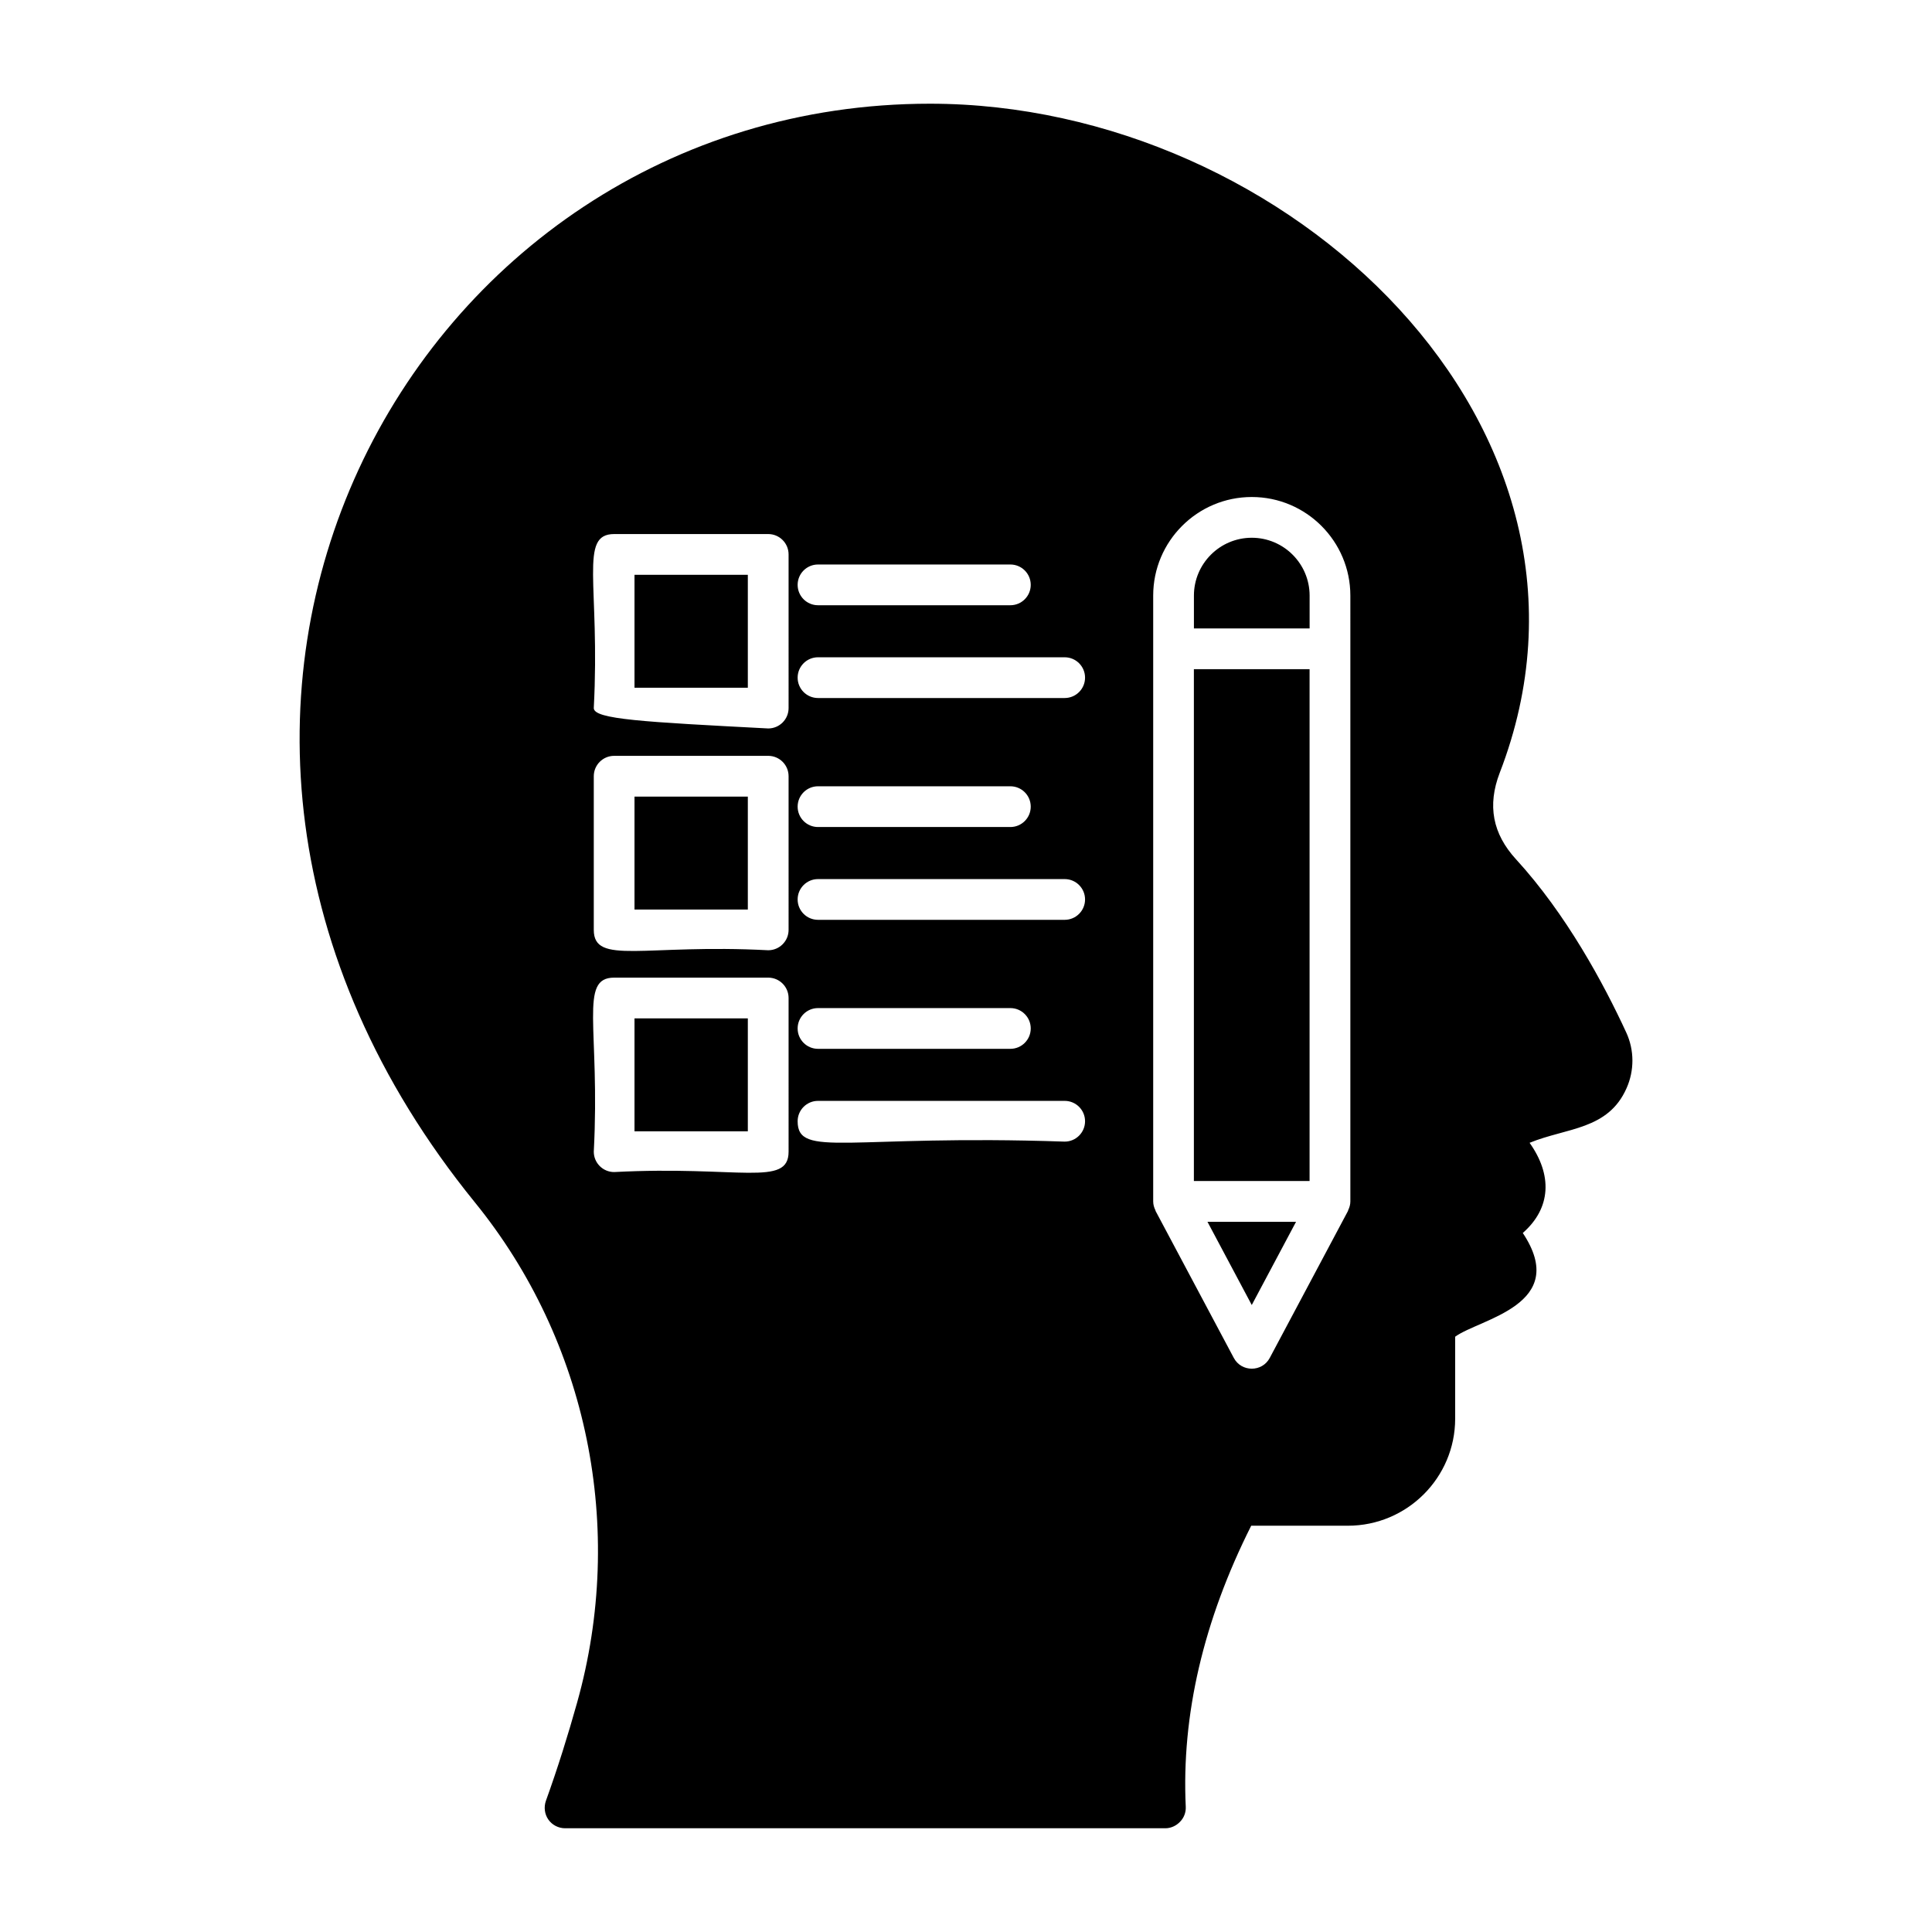
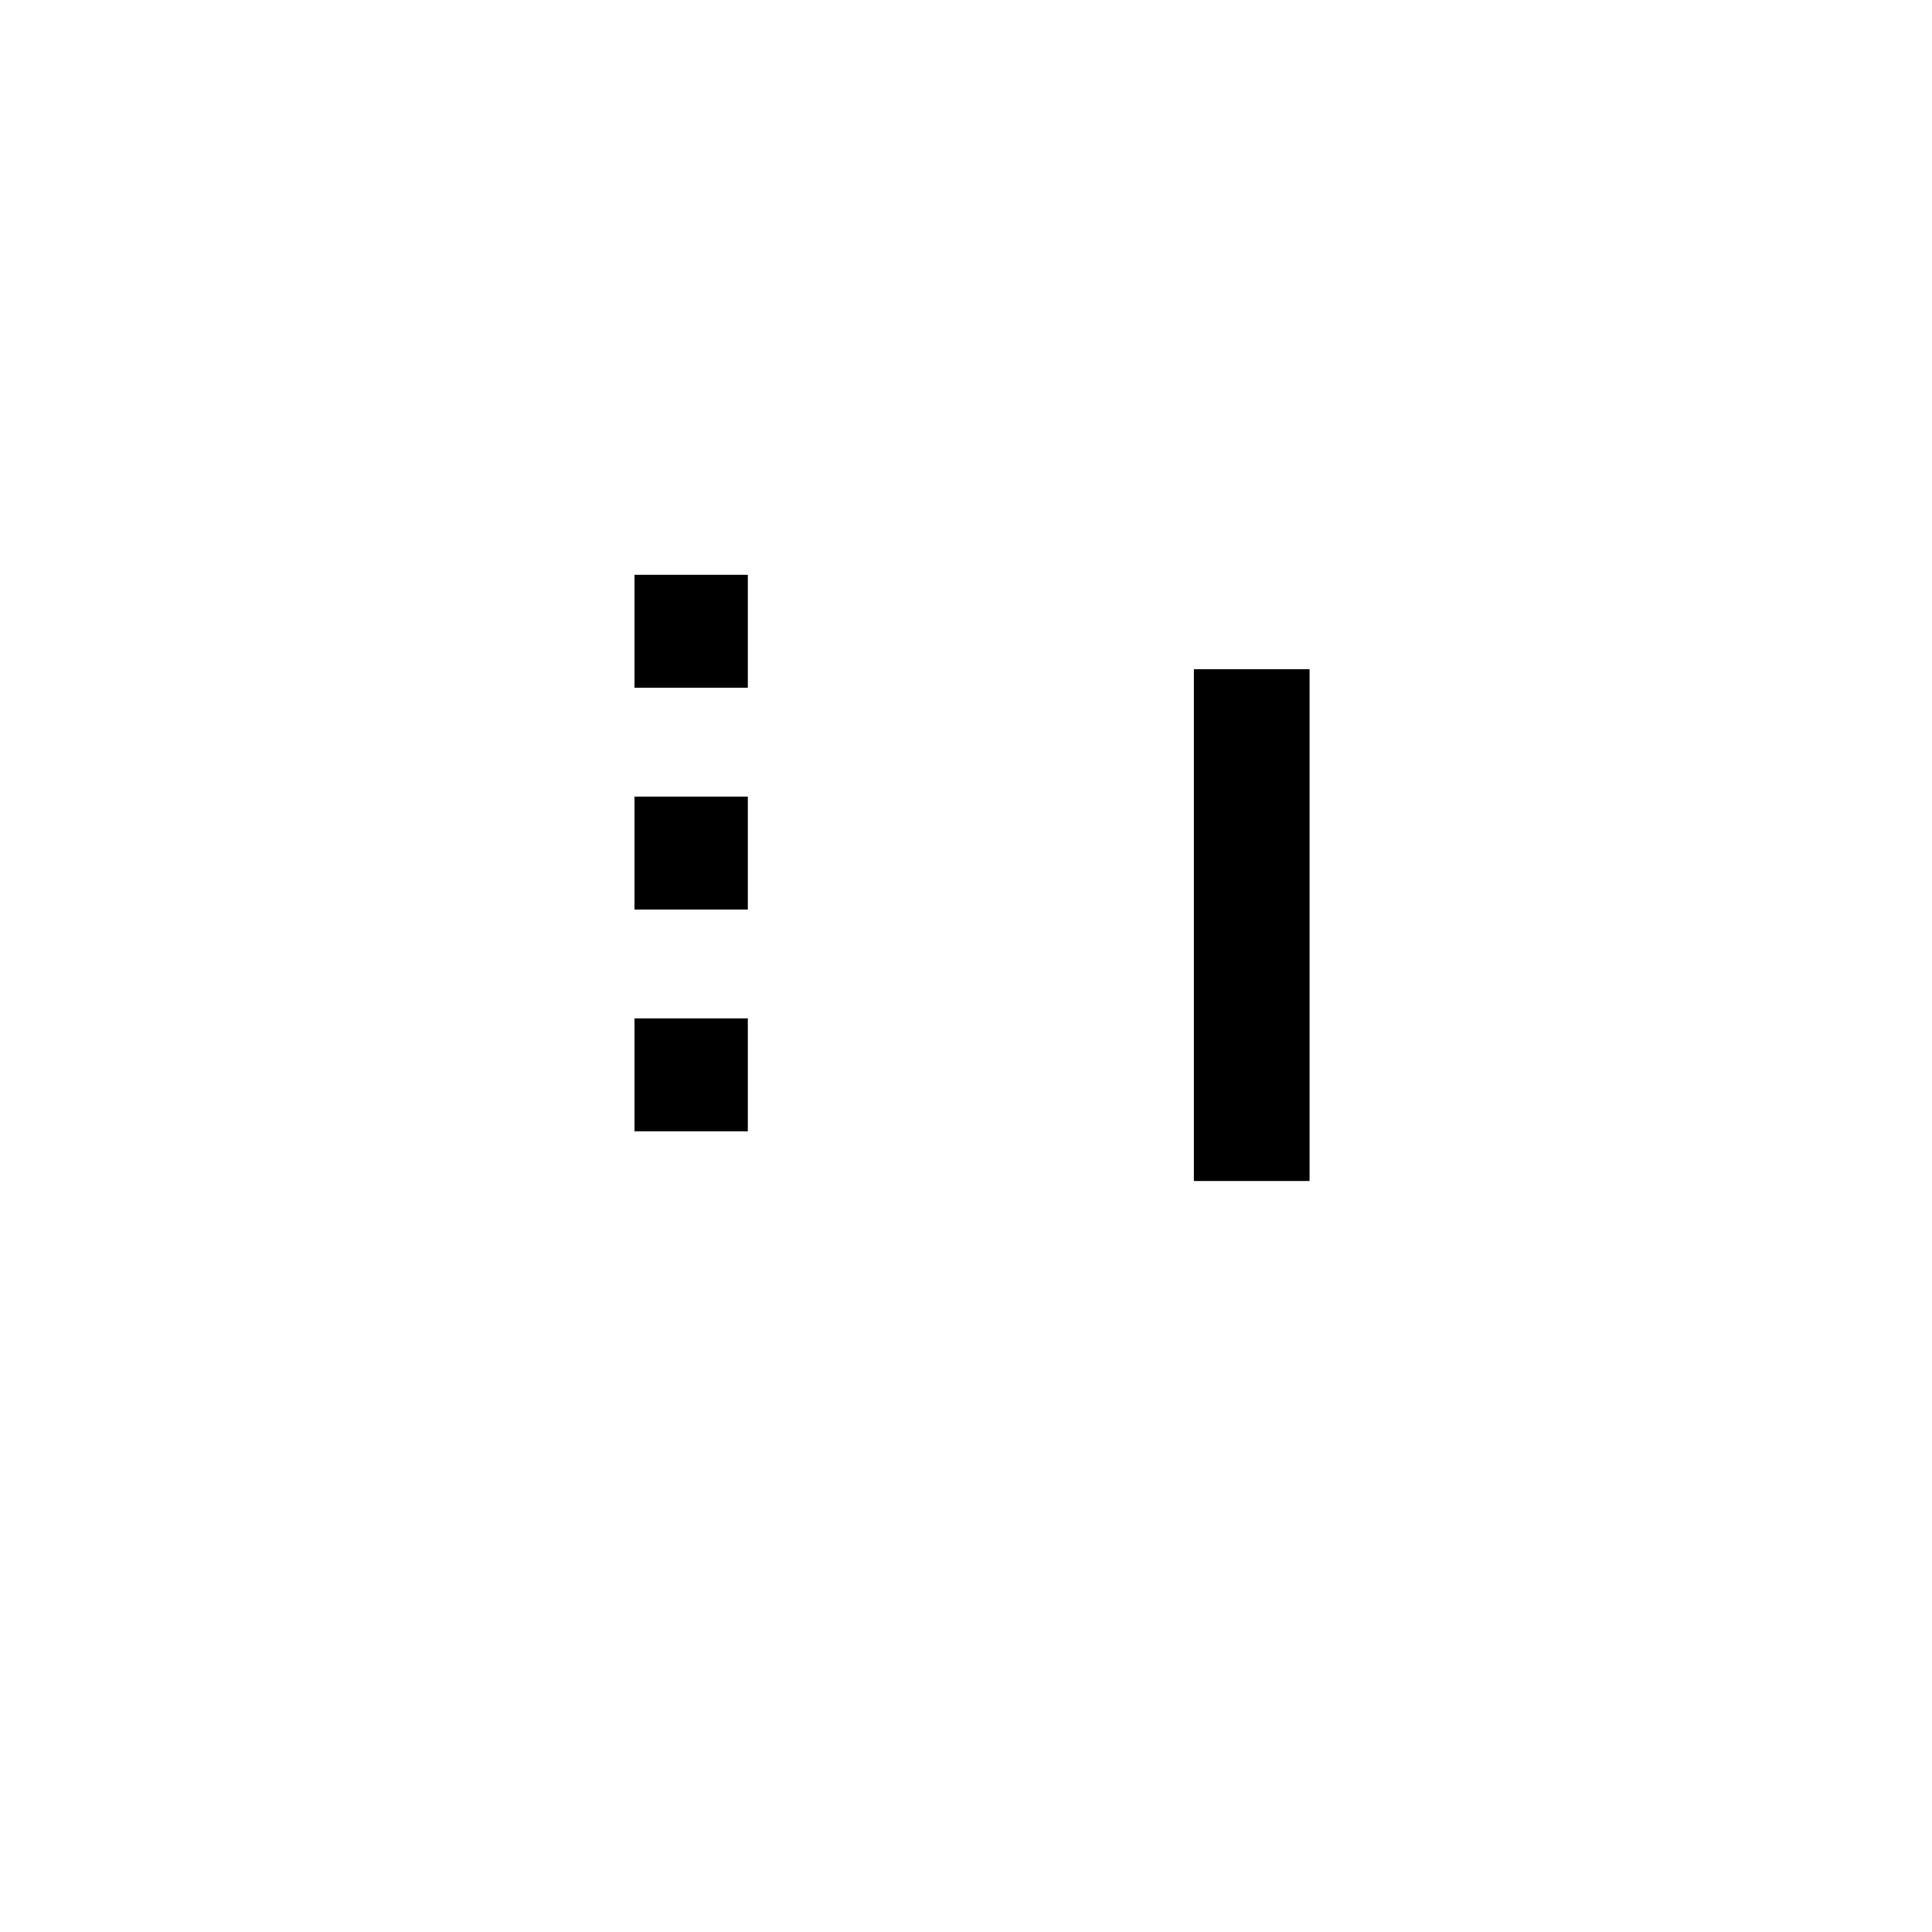
<svg xmlns="http://www.w3.org/2000/svg" fill="#000000" width="800px" height="800px" version="1.1" viewBox="144 144 512 512">
  <g>
    <path d="m312.15 296.33h30.031v29.926h-30.031z" />
    <path d="m312.15 413.88h30.031v29.93h-30.031z" />
-     <path d="m545.75 371.71c-6.191-6.766-7.629-14.25-4.316-22.887 35.34-91.406-56.137-177.34-151-177.34-137.54 0-226 161.43-120.55 291.2 29.867 36.777 40.016 86.297 27.062 132.5-2.375 8.492-5.109 17.273-8.277 26.055-0.578 1.656-0.359 3.527 0.648 4.965 1.008 1.441 2.664 2.305 4.461 2.305h159.06c1.438 0 2.879-0.648 3.887-1.727 1.008-1.008 1.586-2.449 1.512-3.957-1.152-24.254 4.676-49.301 17.344-74.492h25.621c15.691 0 28.43-12.738 28.43-28.355v-21.734c6.477-4.75 30.59-8.422 17.922-27.492 7.559-6.621 7.844-15.402 1.801-23.895 9.859-4.031 20.801-3.383 25.695-14.465 2.086-4.68 2.086-10.074-0.07-14.754-5.977-12.965-15.91-31.391-29.227-45.926zm-184.97-78.113h50.977c2.981 0 5.398 2.418 5.398 5.398s-2.418 5.398-5.398 5.398h-50.977c-2.981 0-5.398-2.418-5.398-5.398s2.418-5.398 5.398-5.398zm-7.797 155.61c0 9.434-13.176 3.668-46.227 5.398-2.981 0-5.398-2.418-5.398-5.398 1.719-32.793-4.027-46.125 5.398-46.125h40.828c2.981 0 5.398 2.418 5.398 5.398zm0-58.781c0 2.981-2.418 5.398-5.398 5.398-32.879-1.719-46.227 4.039-46.227-5.398v-40.723c0-2.981 2.418-5.398 5.398-5.398h40.828c2.981 0 5.398 2.418 5.398 5.398zm0-58.777c0 2.981-2.418 5.398-5.398 5.398-32.879-1.719-46.227-2.418-46.227-5.398 1.719-32.793-4.027-46.121 5.398-46.121h40.828c2.981 0 5.398 2.418 5.398 5.398zm73.168 114.89c-57.223-1.957-70.77 4.512-70.77-5.398 0-2.981 2.418-5.398 5.398-5.398h65.371c2.981 0 5.398 2.418 5.398 5.398s-2.418 5.398-5.398 5.398zm-70.77-29.988c0-2.981 2.418-5.398 5.398-5.398h50.977c2.981 0 5.398 2.418 5.398 5.398 0 2.981-2.418 5.398-5.398 5.398h-50.977c-2.981 0-5.398-2.418-5.398-5.398zm70.77-28.789h-65.371c-2.981 0-5.398-2.418-5.398-5.398 0-2.981 2.418-5.398 5.398-5.398h65.371c2.981 0 5.398 2.418 5.398 5.398 0 2.981-2.418 5.398-5.398 5.398zm-70.77-29.992c0-2.981 2.418-5.398 5.398-5.398h50.977c2.981 0 5.398 2.418 5.398 5.398 0 2.981-2.418 5.398-5.398 5.398h-50.977c-2.981 0-5.398-2.418-5.398-5.398zm70.77-28.789h-65.371c-2.981 0-5.398-2.418-5.398-5.398 0-2.981 2.418-5.398 5.398-5.398h65.371c2.981 0 5.398 2.418 5.398 5.398 0 2.981-2.418 5.398-5.398 5.398zm75.707-13.035v146.44c0 0.848-0.238 1.625-0.586 2.34-0.031 0.062-0.012 0.137-0.047 0.195l-20.727 38.938c-2.023 3.812-7.512 3.805-9.531 0l-20.727-38.938c-0.035-0.062-0.016-0.133-0.047-0.195-0.352-0.715-0.586-1.492-0.586-2.34v-160.55c0-14.406 11.715-26.125 26.125-26.125 14.41 0 26.125 11.719 26.125 26.125z" />
    <path d="m312.15 355.11h30.031v29.926h-30.031z" />
    <path d="m460.39 321.34h30.66v135.64h-30.66z" />
-     <path d="m475.73 286.51c-8.457 0-15.328 6.879-15.328 15.328v8.707h30.66v-8.707c-0.004-8.449-6.879-15.328-15.332-15.328z" />
-     <path d="m475.73 489.84 11.738-22.055h-23.477z" />
  </g>
</svg>